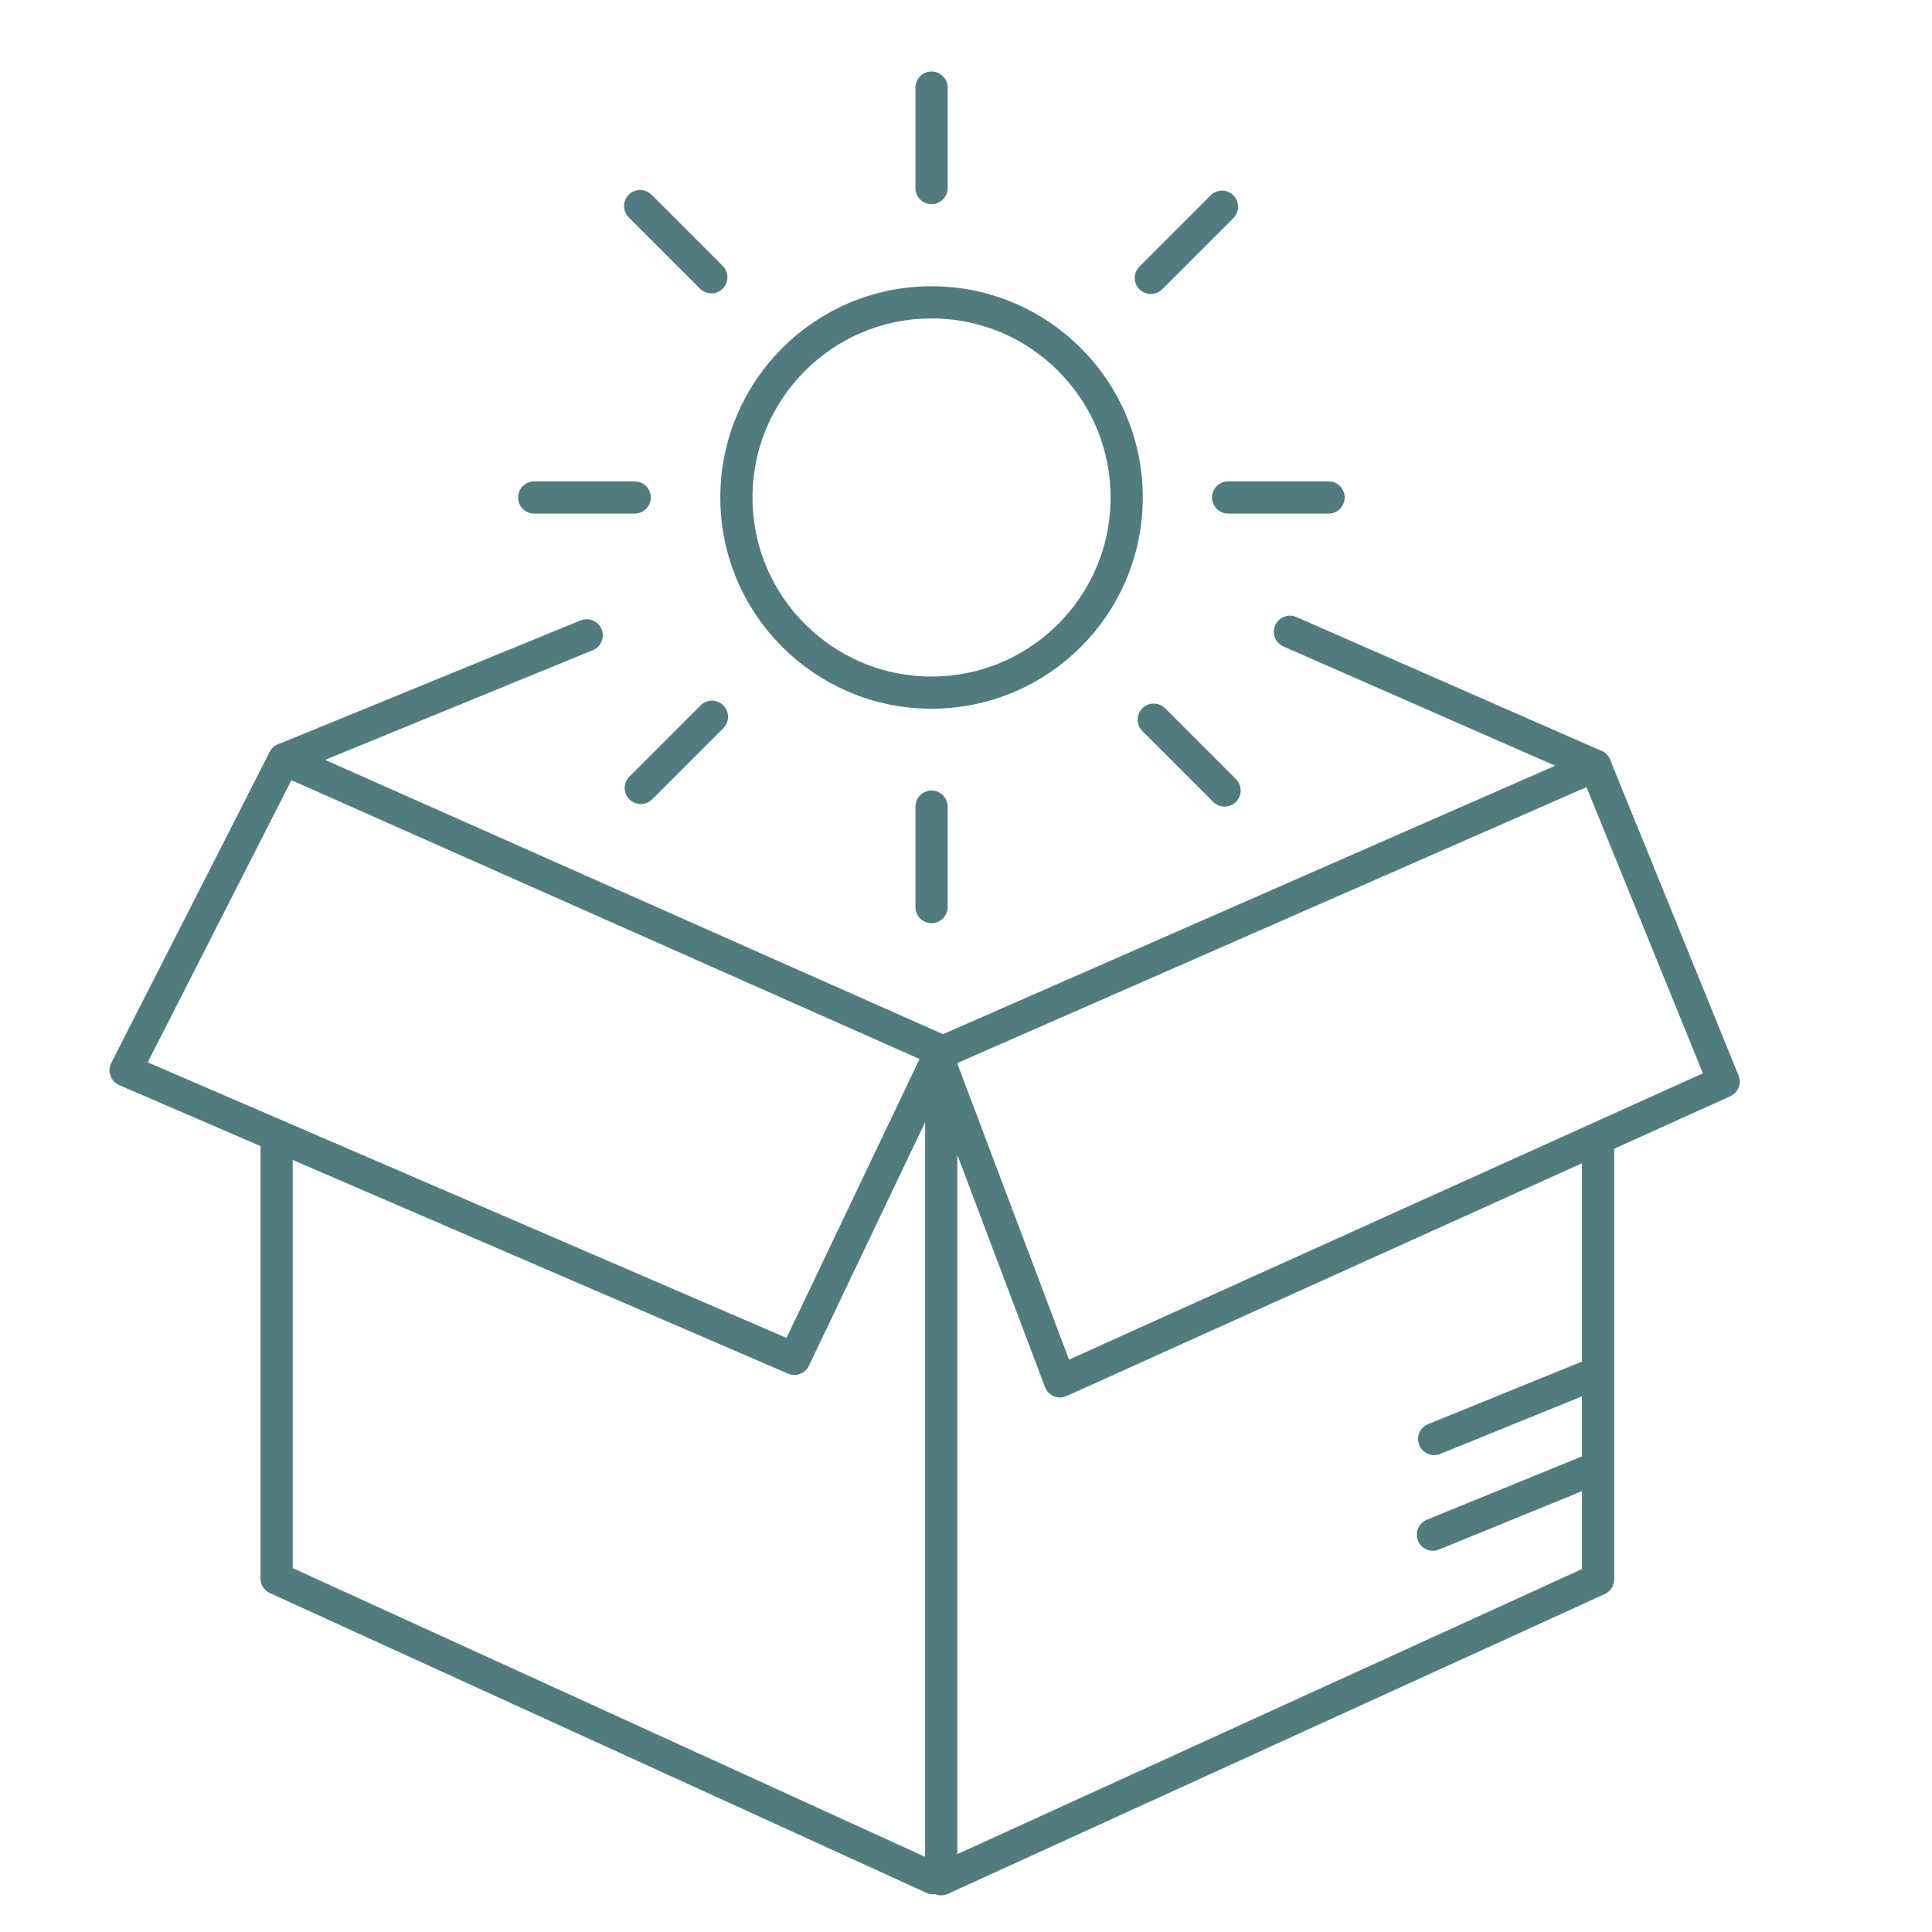
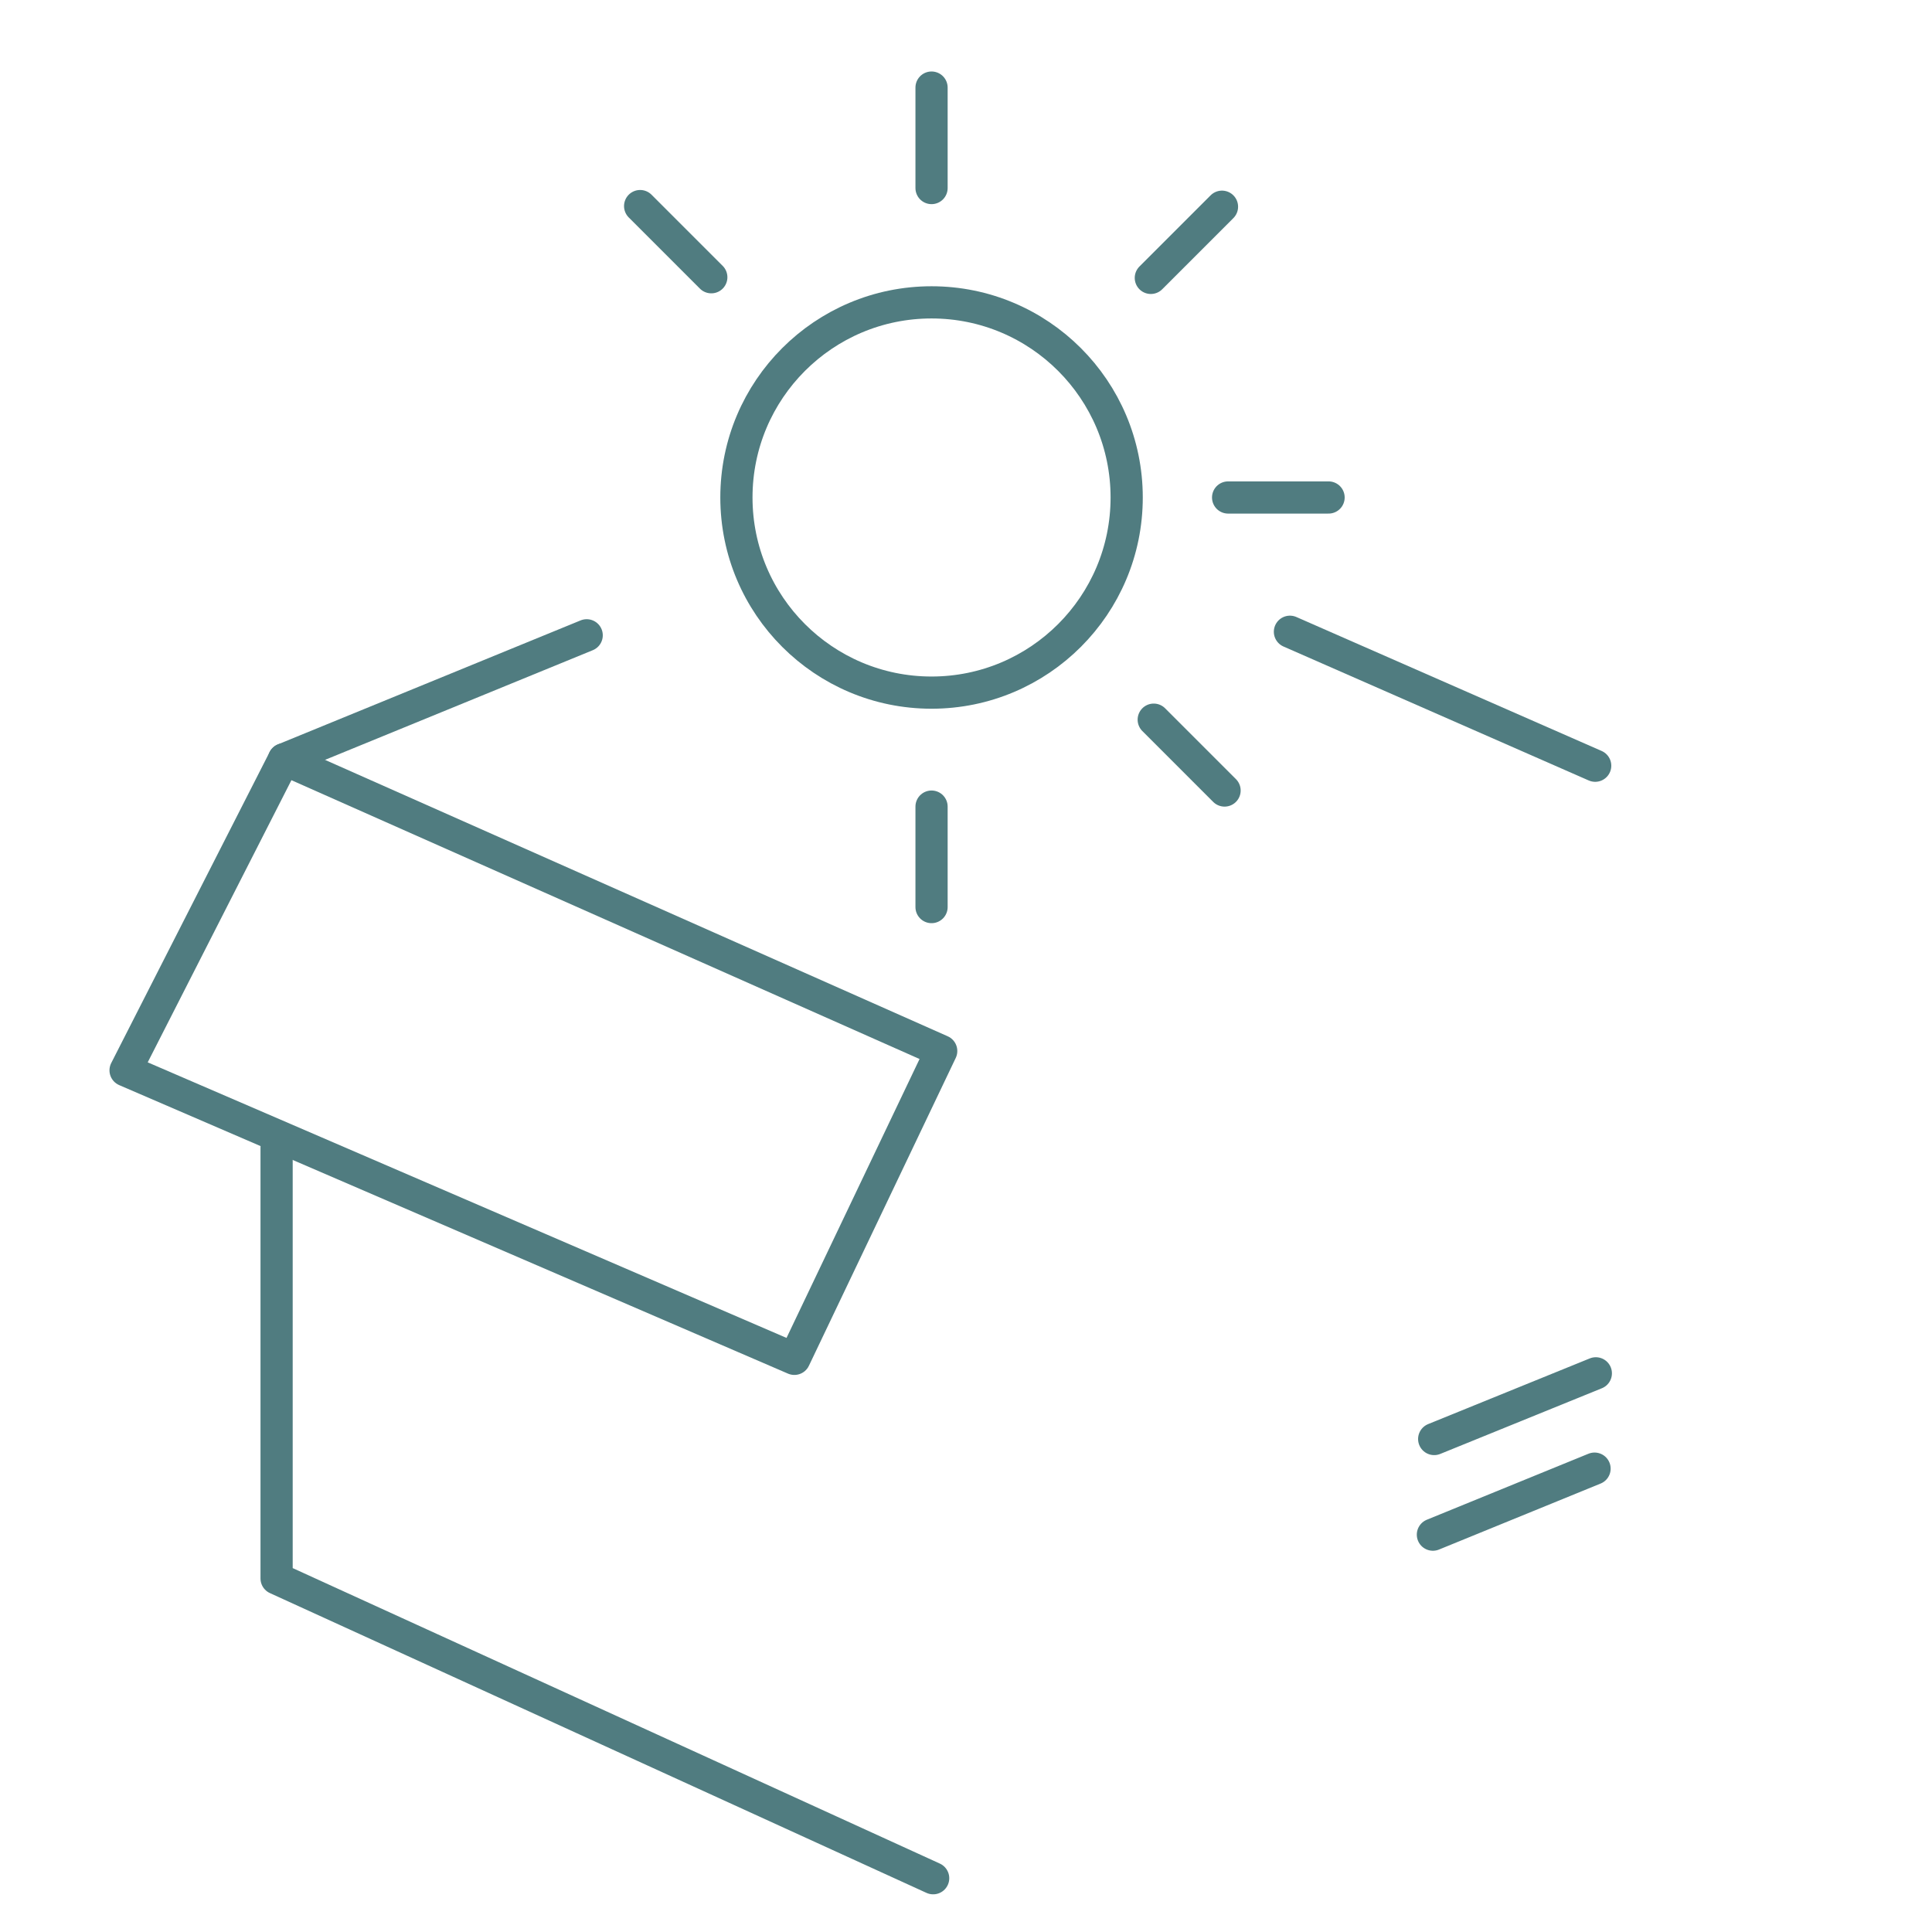
<svg xmlns="http://www.w3.org/2000/svg" id="Stroke" viewBox="0 0 60 60">
  <defs>
    <style>.cls-1{fill:none;stroke:#507C80;stroke-linecap:round;stroke-linejoin:round;}</style>
  </defs>
  <line class="cls-1" x1="38.14" y1="15.45" x2="41.26" y2="15.45" />
-   <line class="cls-1" x1="19.71" y1="15.45" x2="16.59" y2="15.45" />
  <line class="cls-1" x1="22.09" y1="8.61" x2="19.88" y2="6.4" />
  <line class="cls-1" x1="35.83" y1="22.35" x2="38.03" y2="24.55" />
  <line class="cls-1" x1="35.74" y1="8.63" x2="37.95" y2="6.42" />
-   <line class="cls-1" x1="22.11" y1="22.26" x2="19.9" y2="24.47" />
  <line class="cls-1" x1="28.93" y1="5.84" x2="28.93" y2="2.72" />
  <line class="cls-1" x1="28.93" y1="25.05" x2="28.93" y2="28.17" />
  <circle class="cls-1" cx="28.93" cy="15.45" r="6.06" />
-   <polygon class="cls-1" points="29.09 32.75 49.54 23.78 53.53 33.59 32.92 42.9 29.09 32.75" />
  <polygon class="cls-1" points="8.82 23.58 29.23 32.64 24.67 42.2 3.9 33.24 8.82 23.58" />
-   <polyline class="cls-1" points="29.23 32.64 29.23 58.36 49.63 49.05 49.63 35.66" />
  <polyline class="cls-1" points="28.98 58.33 8.59 49.02 8.59 35.64" />
  <line class="cls-1" x1="8.82" y1="23.58" x2="18.22" y2="19.73" />
  <line class="cls-1" x1="49.54" y1="23.78" x2="40.06" y2="19.62" />
  <line class="cls-1" x1="44.5" y1="47.66" x2="49.52" y2="45.61" />
  <line class="cls-1" x1="44.54" y1="44.69" x2="49.56" y2="42.65" />
</svg>